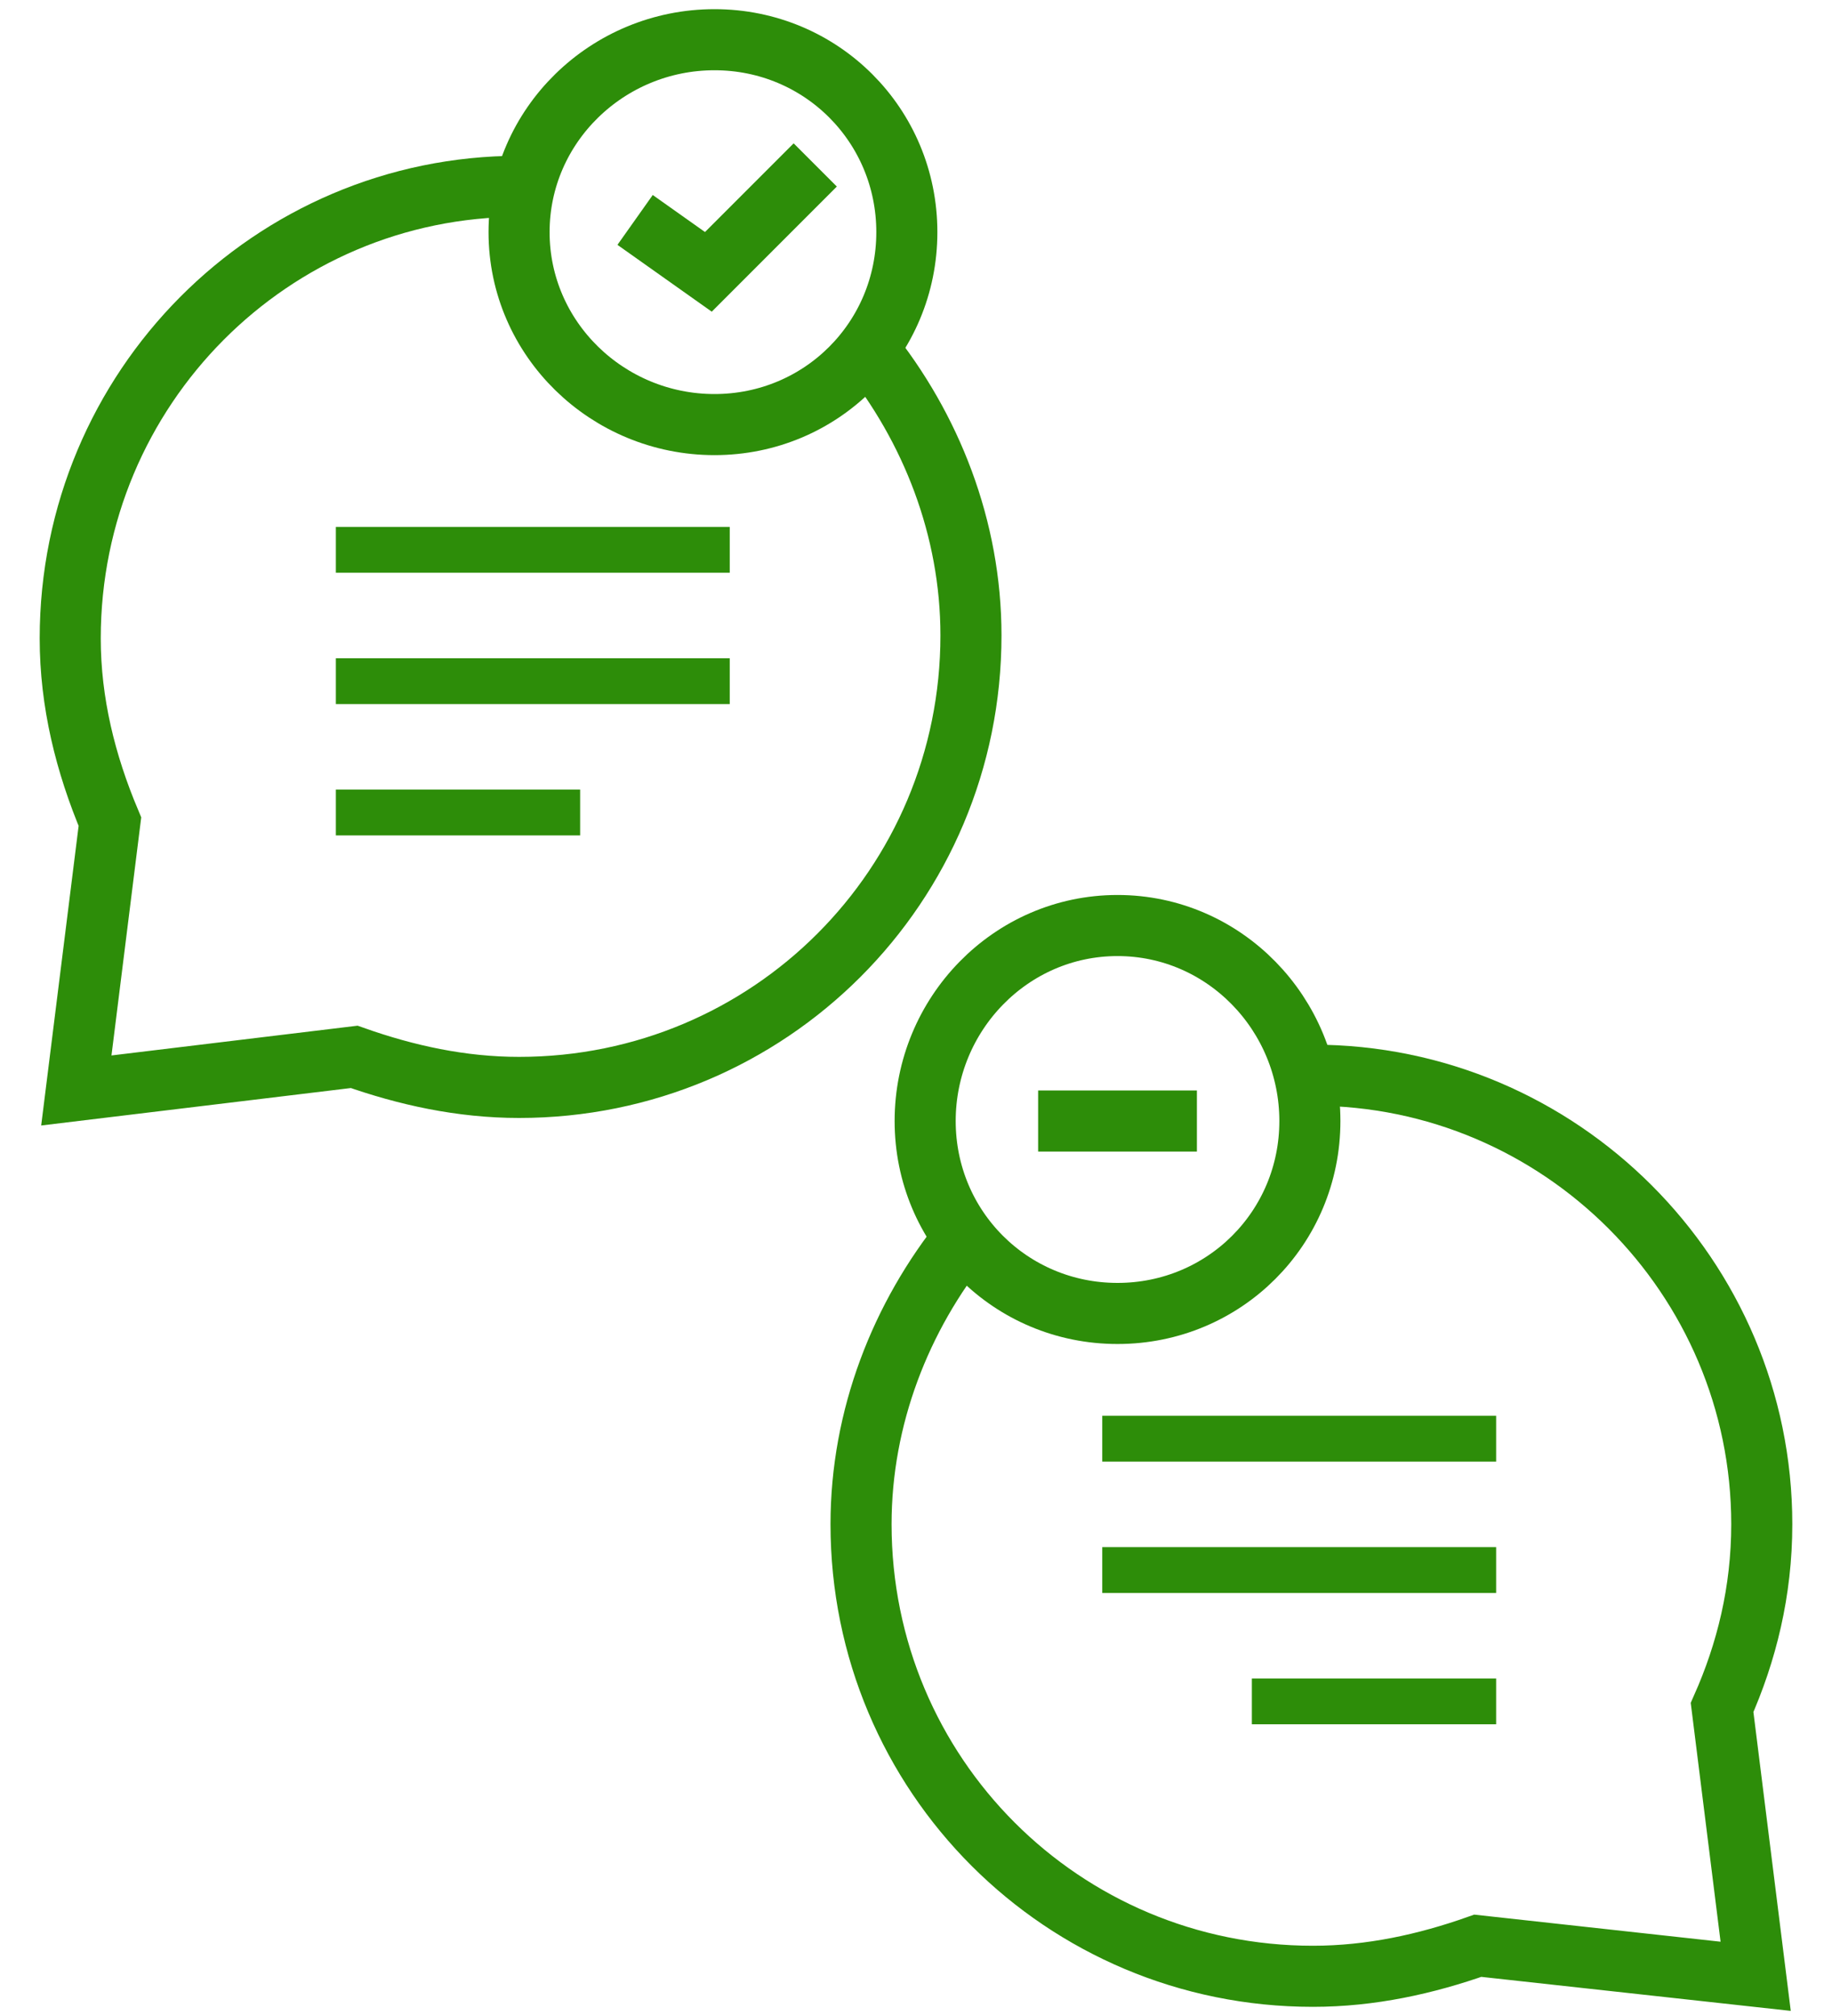
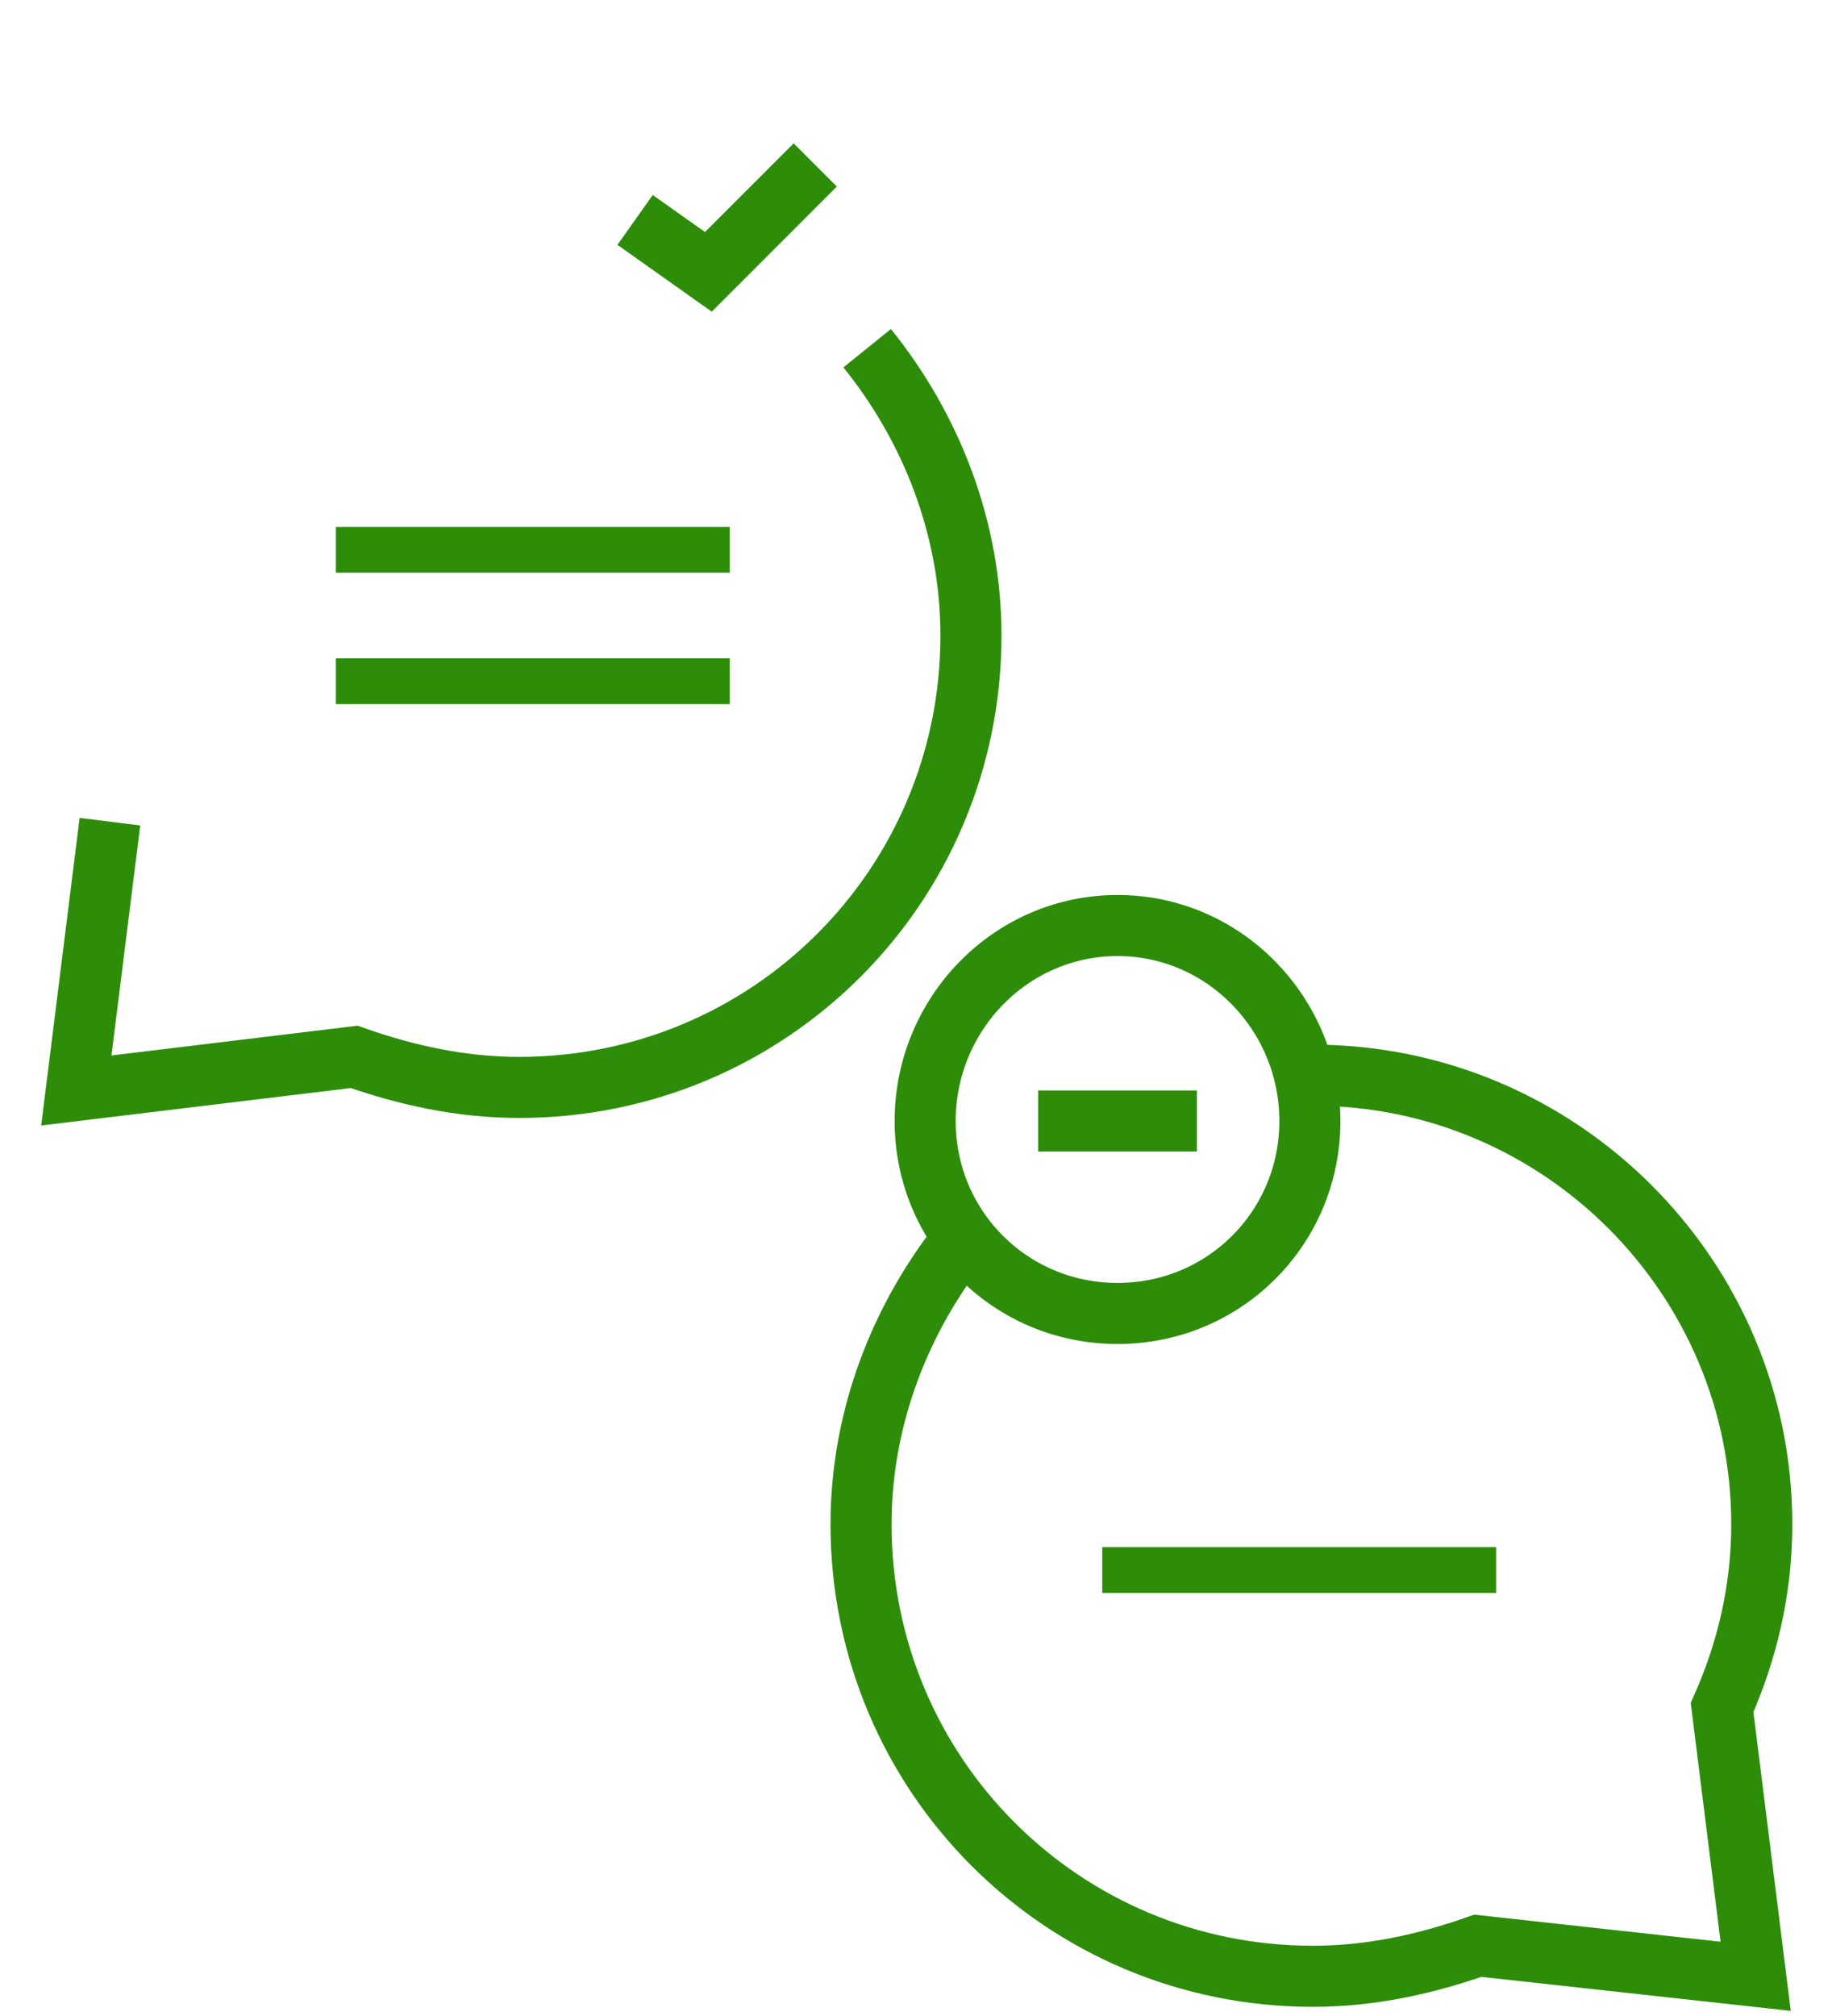
<svg xmlns="http://www.w3.org/2000/svg" version="1.2" viewBox="0 0 60 66" width="60" height="66">
  <title>ico-suggerimenti-svg</title>
  <style>
		.s0 { fill: none;stroke: #2d8d09;stroke-width: 2 } 
		.s1 { fill: none;stroke: #2d8d09;stroke-width: 1.5 } 
	</style>
  <g id="Layer">
-     <path id="Layer" class="s0" d="m28.4 11.4c2.1 2.6 3.4 5.9 3.4 9.4 0 8.2-6.6 14.8-14.8 14.8-1.9 0-3.7-0.4-5.4-1l-9.1 1.1 1.1-8.8c-0.8-1.9-1.3-3.9-1.3-6 0-8.2 6.6-14.8 14.7-14.8" />
-     <path id="Layer" class="s0" d="m23.4 13.9c-3.5 0-6.4-2.8-6.4-6.3 0-3.5 2.9-6.3 6.4-6.3 3.5 0 6.3 2.8 6.3 6.3 0 3.5-2.8 6.3-6.3 6.3z" />
+     <path id="Layer" class="s0" d="m28.4 11.4c2.1 2.6 3.4 5.9 3.4 9.4 0 8.2-6.6 14.8-14.8 14.8-1.9 0-3.7-0.4-5.4-1l-9.1 1.1 1.1-8.8" />
    <path id="Layer" class="s0" d="m26.7 5.4l-3.5 3.5-2.4-1.7" />
    <path id="Layer" class="s1" d="m11 18h12.9" />
    <path id="Layer" class="s1" d="m11 22.3h12.9" />
-     <path id="Layer" class="s1" d="m11 26.6h8" />
    <path id="Layer" class="s0" d="m43 35.2c8.1 0 14.7 6.6 14.7 14.7 0 2.2-0.5 4.2-1.3 6l1.1 8.8-9.1-1c-1.7 0.6-3.5 1-5.4 1-8.2 0-14.8-6.6-14.8-14.8 0-3.5 1.3-6.8 3.4-9.4" />
    <path id="Layer" class="s0" d="m36.6 43c-3.5 0-6.3-2.8-6.3-6.3 0-3.5 2.8-6.4 6.3-6.4 3.5 0 6.3 2.9 6.3 6.4 0 3.5-2.8 6.3-6.3 6.3z" />
    <path id="Layer" class="s0" d="m39.2 36.7h-5.2" />
-     <path id="Layer" class="s1" d="m49 47.1h-12.9" />
    <path id="Layer" class="s1" d="m49 51.4h-12.9" />
-     <path id="Layer" class="s1" d="m49 55.7h-8" />
  </g>
</svg>